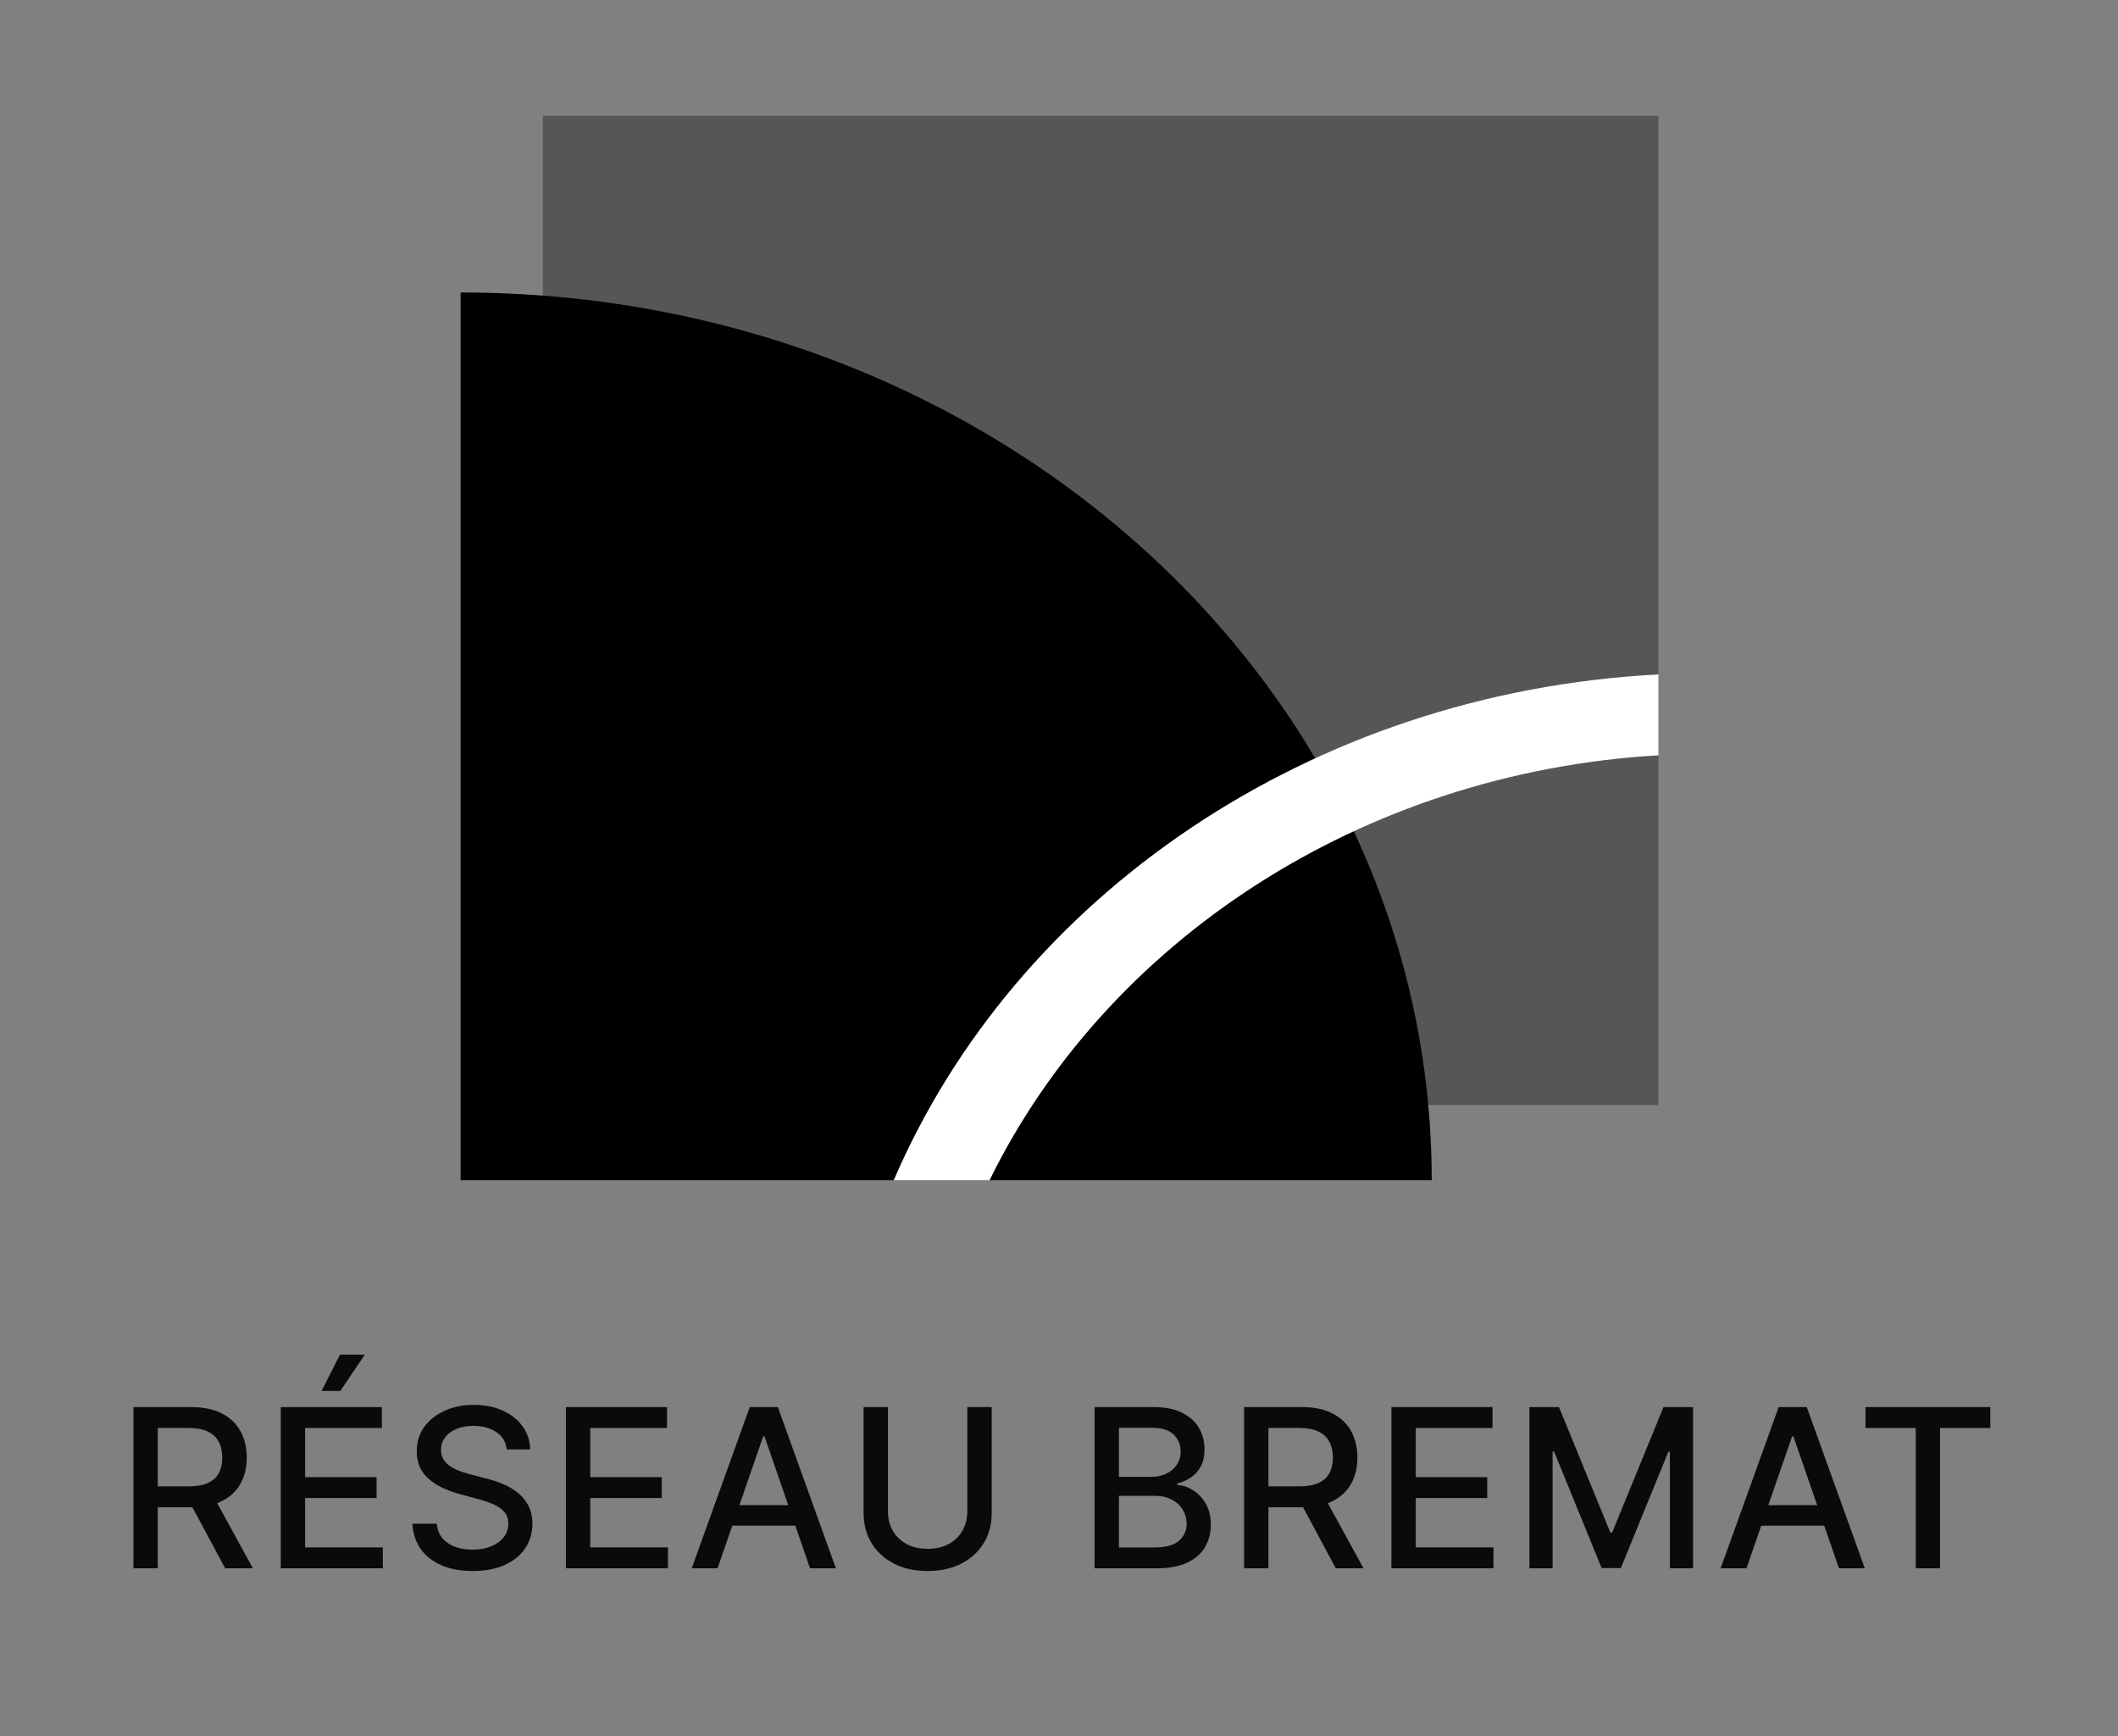
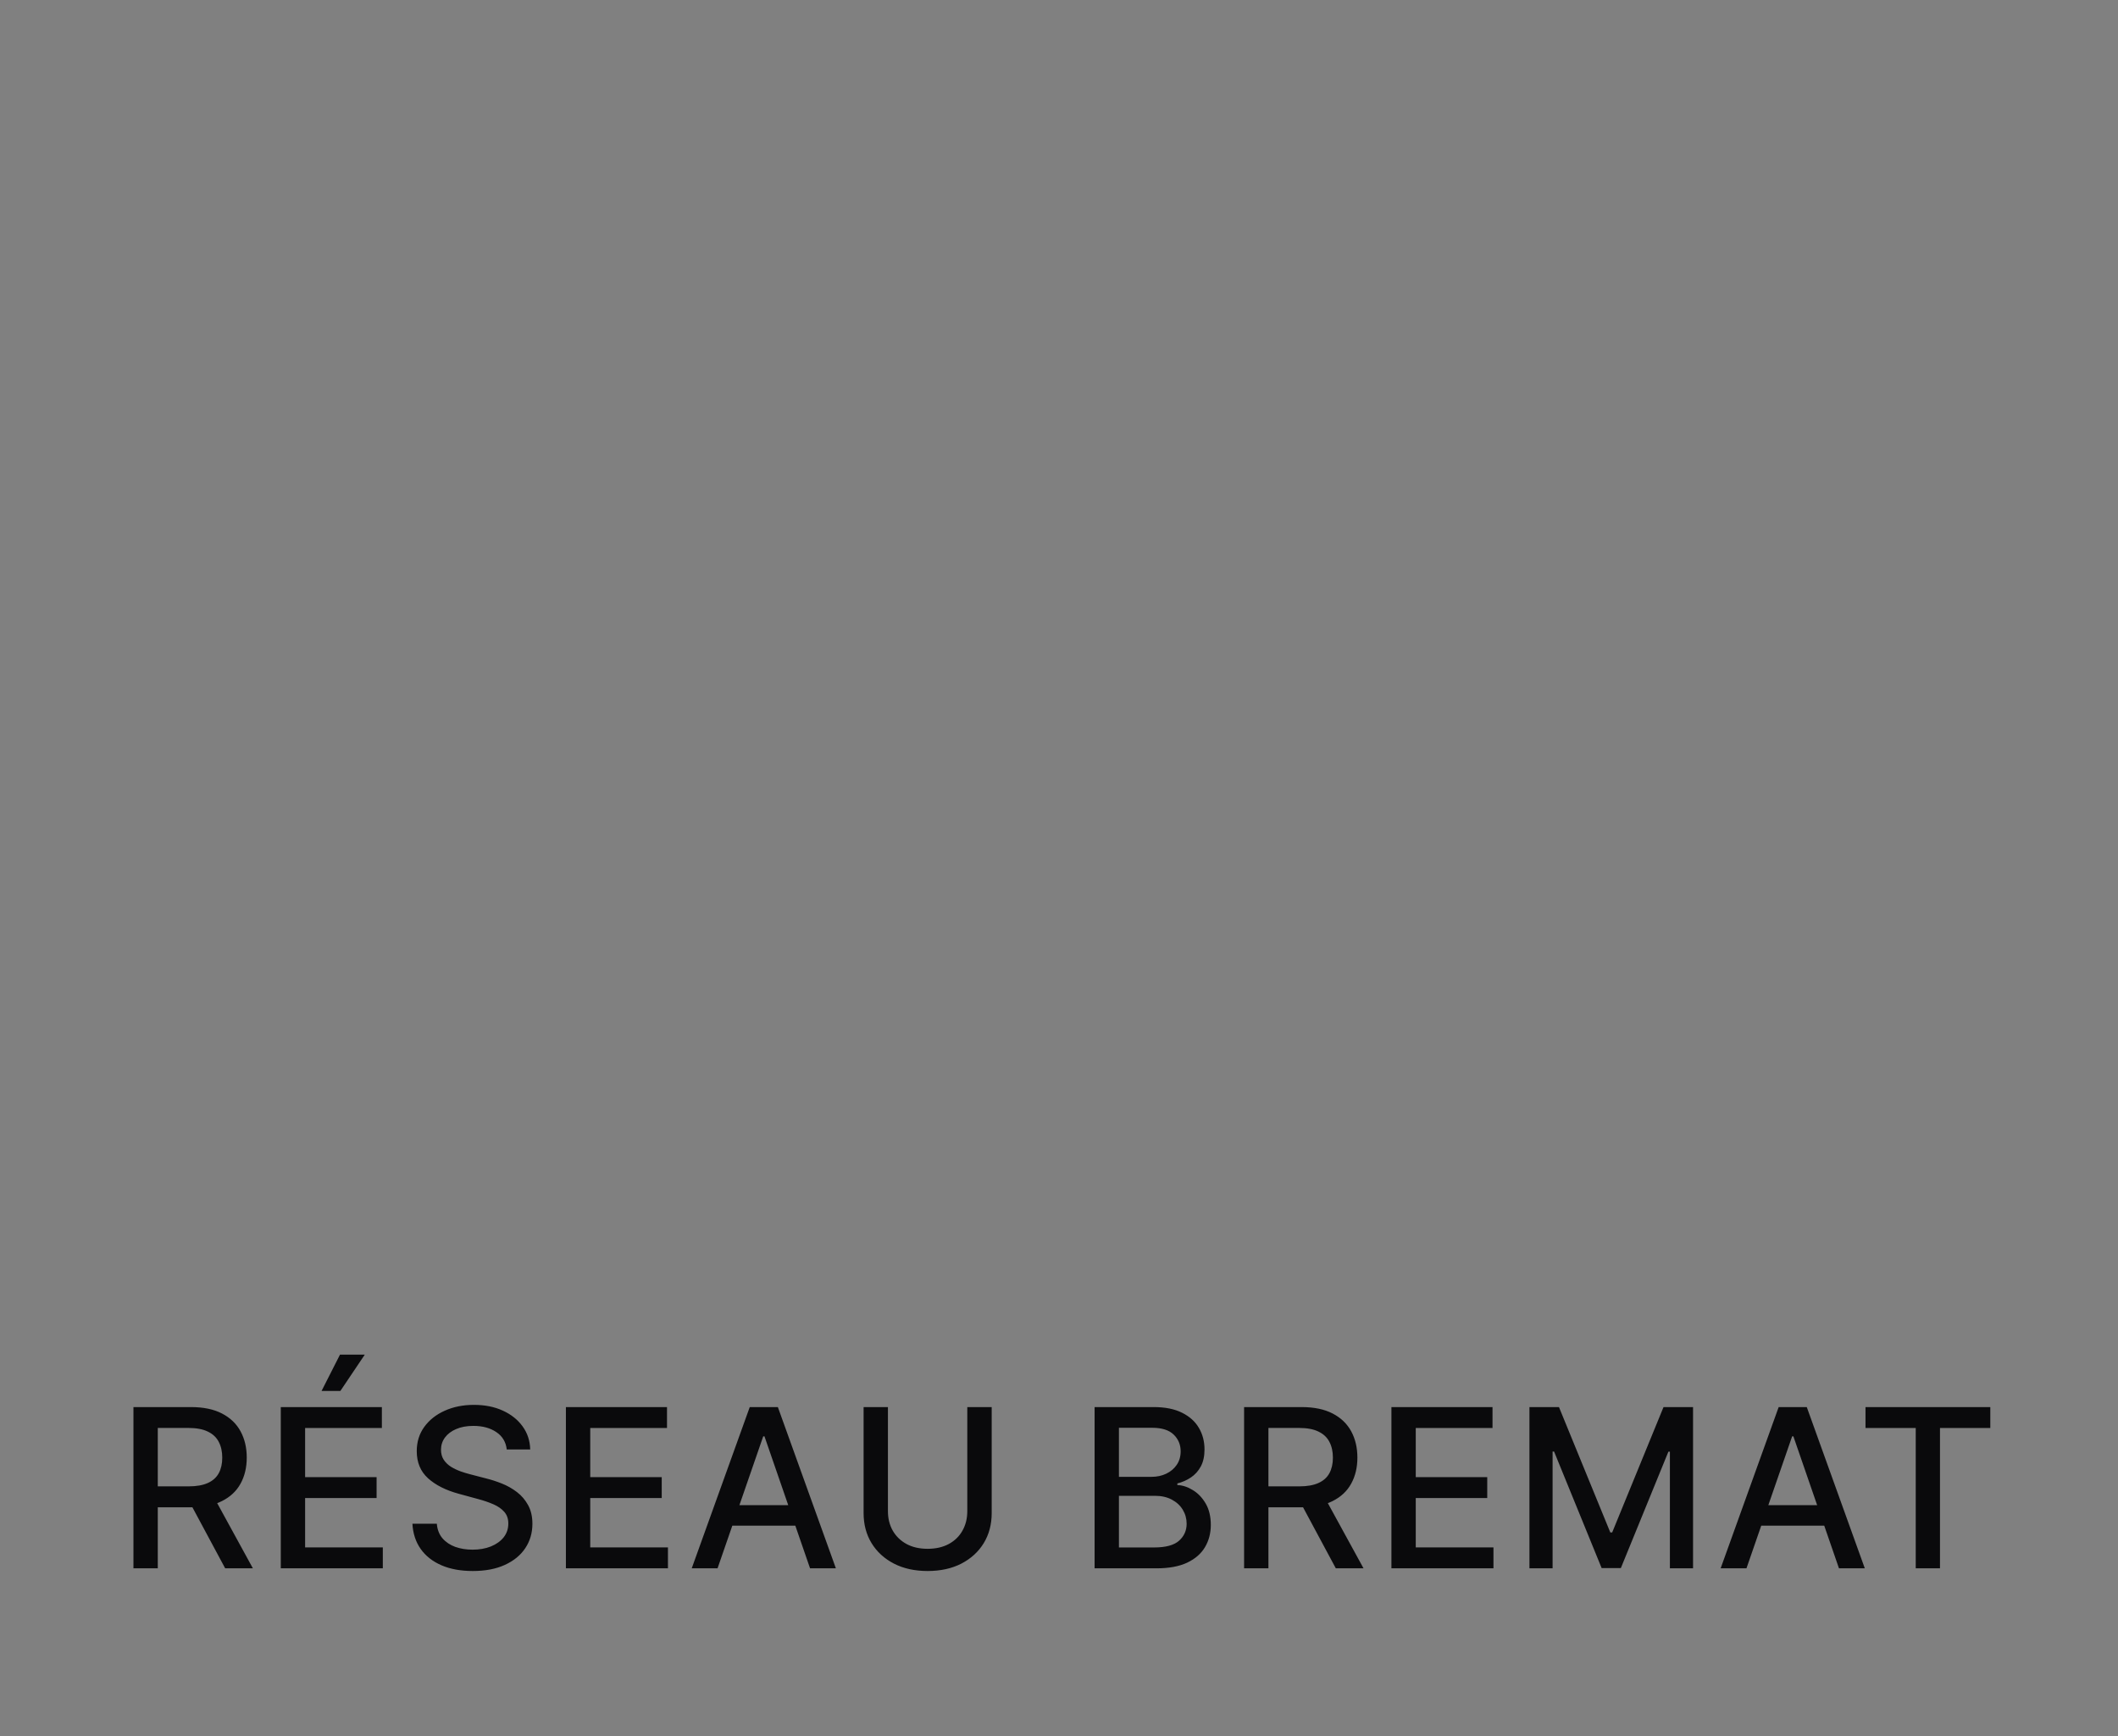
<svg xmlns="http://www.w3.org/2000/svg" width="366" height="300" viewBox="0 0 366 300" fill="none">
  <rect x="0" y="0" width="366" height="300" fill="#808080" stroke="none" />
  <g clip-path="url(#clip0_2100_377)">
-     <path d="M286.591 20H93.801V190.958H286.591V20Z" fill="#575656" />
+     <path d="M286.591 20H93.801H286.591V20Z" fill="#575656" />
    <path d="M79.597 50.538V203.943H247.406C247.406 119.225 172.269 50.538 79.597 50.538Z" fill="black" />
    <path d="M154.44 203.943H170.995C191.176 162.838 234.965 133.554 286.591 130.509V116.538C226.344 119.673 175.502 154.957 154.44 203.943Z" fill="white" />
  </g>
  <path d="M23.061 271V243.137H32.993C35.151 243.137 36.943 243.509 38.367 244.253C39.8 244.997 40.87 246.026 41.577 247.341C42.285 248.647 42.639 250.157 42.639 251.872C42.639 253.577 42.28 255.078 41.564 256.375C40.856 257.663 39.786 258.665 38.353 259.381C36.929 260.098 35.138 260.456 32.979 260.456H25.456V256.837H32.598C33.959 256.837 35.065 256.642 35.918 256.252C36.779 255.862 37.41 255.295 37.809 254.552C38.208 253.808 38.407 252.915 38.407 251.872C38.407 250.819 38.203 249.908 37.795 249.137C37.396 248.366 36.766 247.777 35.904 247.368C35.051 246.951 33.931 246.743 32.544 246.743H27.265V271H23.061ZM36.816 258.429L43.7 271H38.911L32.163 258.429H36.816ZM48.52 271V243.137H65.989V246.756H52.724V255.246H65.077V258.851H52.724V267.381H66.152V271H48.52ZM55.568 240.348L58.751 234.076H63.036L58.819 240.348H55.568ZM87.567 250.457C87.422 249.169 86.823 248.171 85.771 247.464C84.719 246.747 83.395 246.389 81.799 246.389C80.656 246.389 79.667 246.57 78.833 246.933C77.998 247.287 77.35 247.777 76.887 248.402C76.434 249.019 76.207 249.722 76.207 250.511C76.207 251.173 76.361 251.745 76.669 252.225C76.987 252.706 77.4 253.11 77.908 253.436C78.425 253.754 78.978 254.021 79.567 254.239C80.157 254.447 80.724 254.62 81.268 254.756L83.989 255.463C84.878 255.681 85.789 255.976 86.724 256.348C87.658 256.719 88.524 257.209 89.322 257.817C90.12 258.425 90.764 259.177 91.254 260.075C91.753 260.973 92.002 262.048 92.002 263.3C92.002 264.878 91.594 266.279 90.778 267.504C89.971 268.728 88.796 269.694 87.254 270.401C85.721 271.109 83.867 271.463 81.69 271.463C79.604 271.463 77.799 271.132 76.275 270.469C74.751 269.807 73.559 268.869 72.697 267.653C71.835 266.429 71.359 264.978 71.268 263.3H75.486C75.568 264.306 75.894 265.145 76.466 265.817C77.046 266.479 77.785 266.973 78.683 267.299C79.59 267.617 80.583 267.776 81.662 267.776C82.851 267.776 83.907 267.59 84.832 267.218C85.767 266.837 86.501 266.311 87.037 265.64C87.572 264.959 87.839 264.166 87.839 263.259C87.839 262.433 87.603 261.758 87.132 261.232C86.669 260.706 86.039 260.27 85.241 259.926C84.451 259.581 83.558 259.277 82.561 259.014L79.268 258.116C77.037 257.509 75.268 256.615 73.962 255.436C72.665 254.257 72.017 252.697 72.017 250.756C72.017 249.151 72.452 247.749 73.323 246.552C74.194 245.355 75.373 244.425 76.86 243.763C78.347 243.092 80.025 242.756 81.894 242.756C83.78 242.756 85.445 243.087 86.887 243.749C88.338 244.412 89.481 245.323 90.315 246.484C91.15 247.636 91.585 248.96 91.621 250.457H87.567ZM97.792 271V243.137H115.261V246.756H101.996V255.246H114.349V258.851H101.996V267.381H115.424V271H97.792ZM123.996 271H119.534L129.56 243.137H134.417L144.444 271H139.982L132.104 248.198H131.887L123.996 271ZM124.744 260.089H139.22V263.626H124.744V260.089ZM167.152 243.137H171.369V261.463C171.369 263.413 170.911 265.141 169.995 266.646C169.079 268.143 167.791 269.322 166.131 270.184C164.471 271.036 162.526 271.463 160.295 271.463C158.073 271.463 156.132 271.036 154.472 270.184C152.812 269.322 151.524 268.143 150.608 266.646C149.692 265.141 149.234 263.413 149.234 261.463V243.137H153.438V261.123C153.438 262.384 153.714 263.504 154.268 264.483C154.83 265.463 155.624 266.234 156.649 266.796C157.673 267.349 158.889 267.626 160.295 267.626C161.71 267.626 162.929 267.349 163.954 266.796C164.988 266.234 165.777 265.463 166.322 264.483C166.875 263.504 167.152 262.384 167.152 261.123V243.137ZM189.152 271V243.137H199.356C201.333 243.137 202.97 243.464 204.267 244.117C205.564 244.761 206.535 245.636 207.179 246.743C207.823 247.84 208.145 249.078 208.145 250.457C208.145 251.618 207.932 252.597 207.505 253.395C207.079 254.184 206.508 254.819 205.791 255.3C205.084 255.772 204.304 256.116 203.451 256.334V256.606C204.376 256.651 205.279 256.951 206.159 257.504C207.047 258.048 207.782 258.824 208.363 259.83C208.943 260.837 209.233 262.062 209.233 263.504C209.233 264.928 208.898 266.207 208.227 267.34C207.564 268.465 206.54 269.358 205.152 270.02C203.764 270.673 201.991 271 199.832 271H189.152ZM193.356 267.395H199.424C201.438 267.395 202.88 267.005 203.751 266.225C204.621 265.445 205.057 264.47 205.057 263.3C205.057 262.42 204.834 261.613 204.39 260.878C203.946 260.143 203.311 259.558 202.485 259.123C201.669 258.688 200.698 258.47 199.574 258.47H193.356V267.395ZM193.356 255.191H198.989C199.932 255.191 200.78 255.01 201.533 254.647C202.295 254.284 202.898 253.776 203.342 253.123C203.796 252.461 204.023 251.681 204.023 250.783C204.023 249.631 203.619 248.665 202.812 247.885C202.005 247.105 200.767 246.715 199.098 246.715H193.356V255.191ZM214.986 271V243.137H224.917C227.076 243.137 228.867 243.509 230.291 244.253C231.724 244.997 232.794 246.026 233.502 247.341C234.209 248.647 234.563 250.157 234.563 251.872C234.563 253.577 234.205 255.078 233.488 256.375C232.781 257.663 231.711 258.665 230.278 259.381C228.854 260.098 227.062 260.456 224.904 260.456H217.38V256.837H224.523C225.883 256.837 226.99 256.642 227.842 256.252C228.704 255.862 229.334 255.295 229.733 254.552C230.132 253.808 230.332 252.915 230.332 251.872C230.332 250.819 230.128 249.908 229.72 249.137C229.321 248.366 228.69 247.777 227.829 247.368C226.976 246.951 225.856 246.743 224.468 246.743H219.19V271H214.986ZM228.74 258.429L235.624 271H230.835L224.087 258.429H228.74ZM240.445 271V243.137H257.913V246.756H244.649V255.246H257.002V258.851H244.649V267.381H258.077V271H240.445ZM264.295 243.137H269.397L278.267 264.796H278.594L287.464 243.137H292.566V271H288.566V250.838H288.308L280.09 270.959H276.771L268.553 250.824H268.295V271H264.295V243.137ZM301.798 271H297.335L307.362 243.137H312.219L322.246 271H317.783L309.906 248.198H309.689L301.798 271ZM302.546 260.089H317.022V263.626H302.546V260.089ZM322.369 246.756V243.137H343.933V246.756H335.239V271H331.049V246.756H322.369Z" fill="#0A0A0C" />
  <defs>
    <clipPath id="clip0_2100_377">
-       <rect width="207.395" height="184" fill="white" transform="translate(79.302 20)" />
-     </clipPath>
+       </clipPath>
  </defs>
</svg>